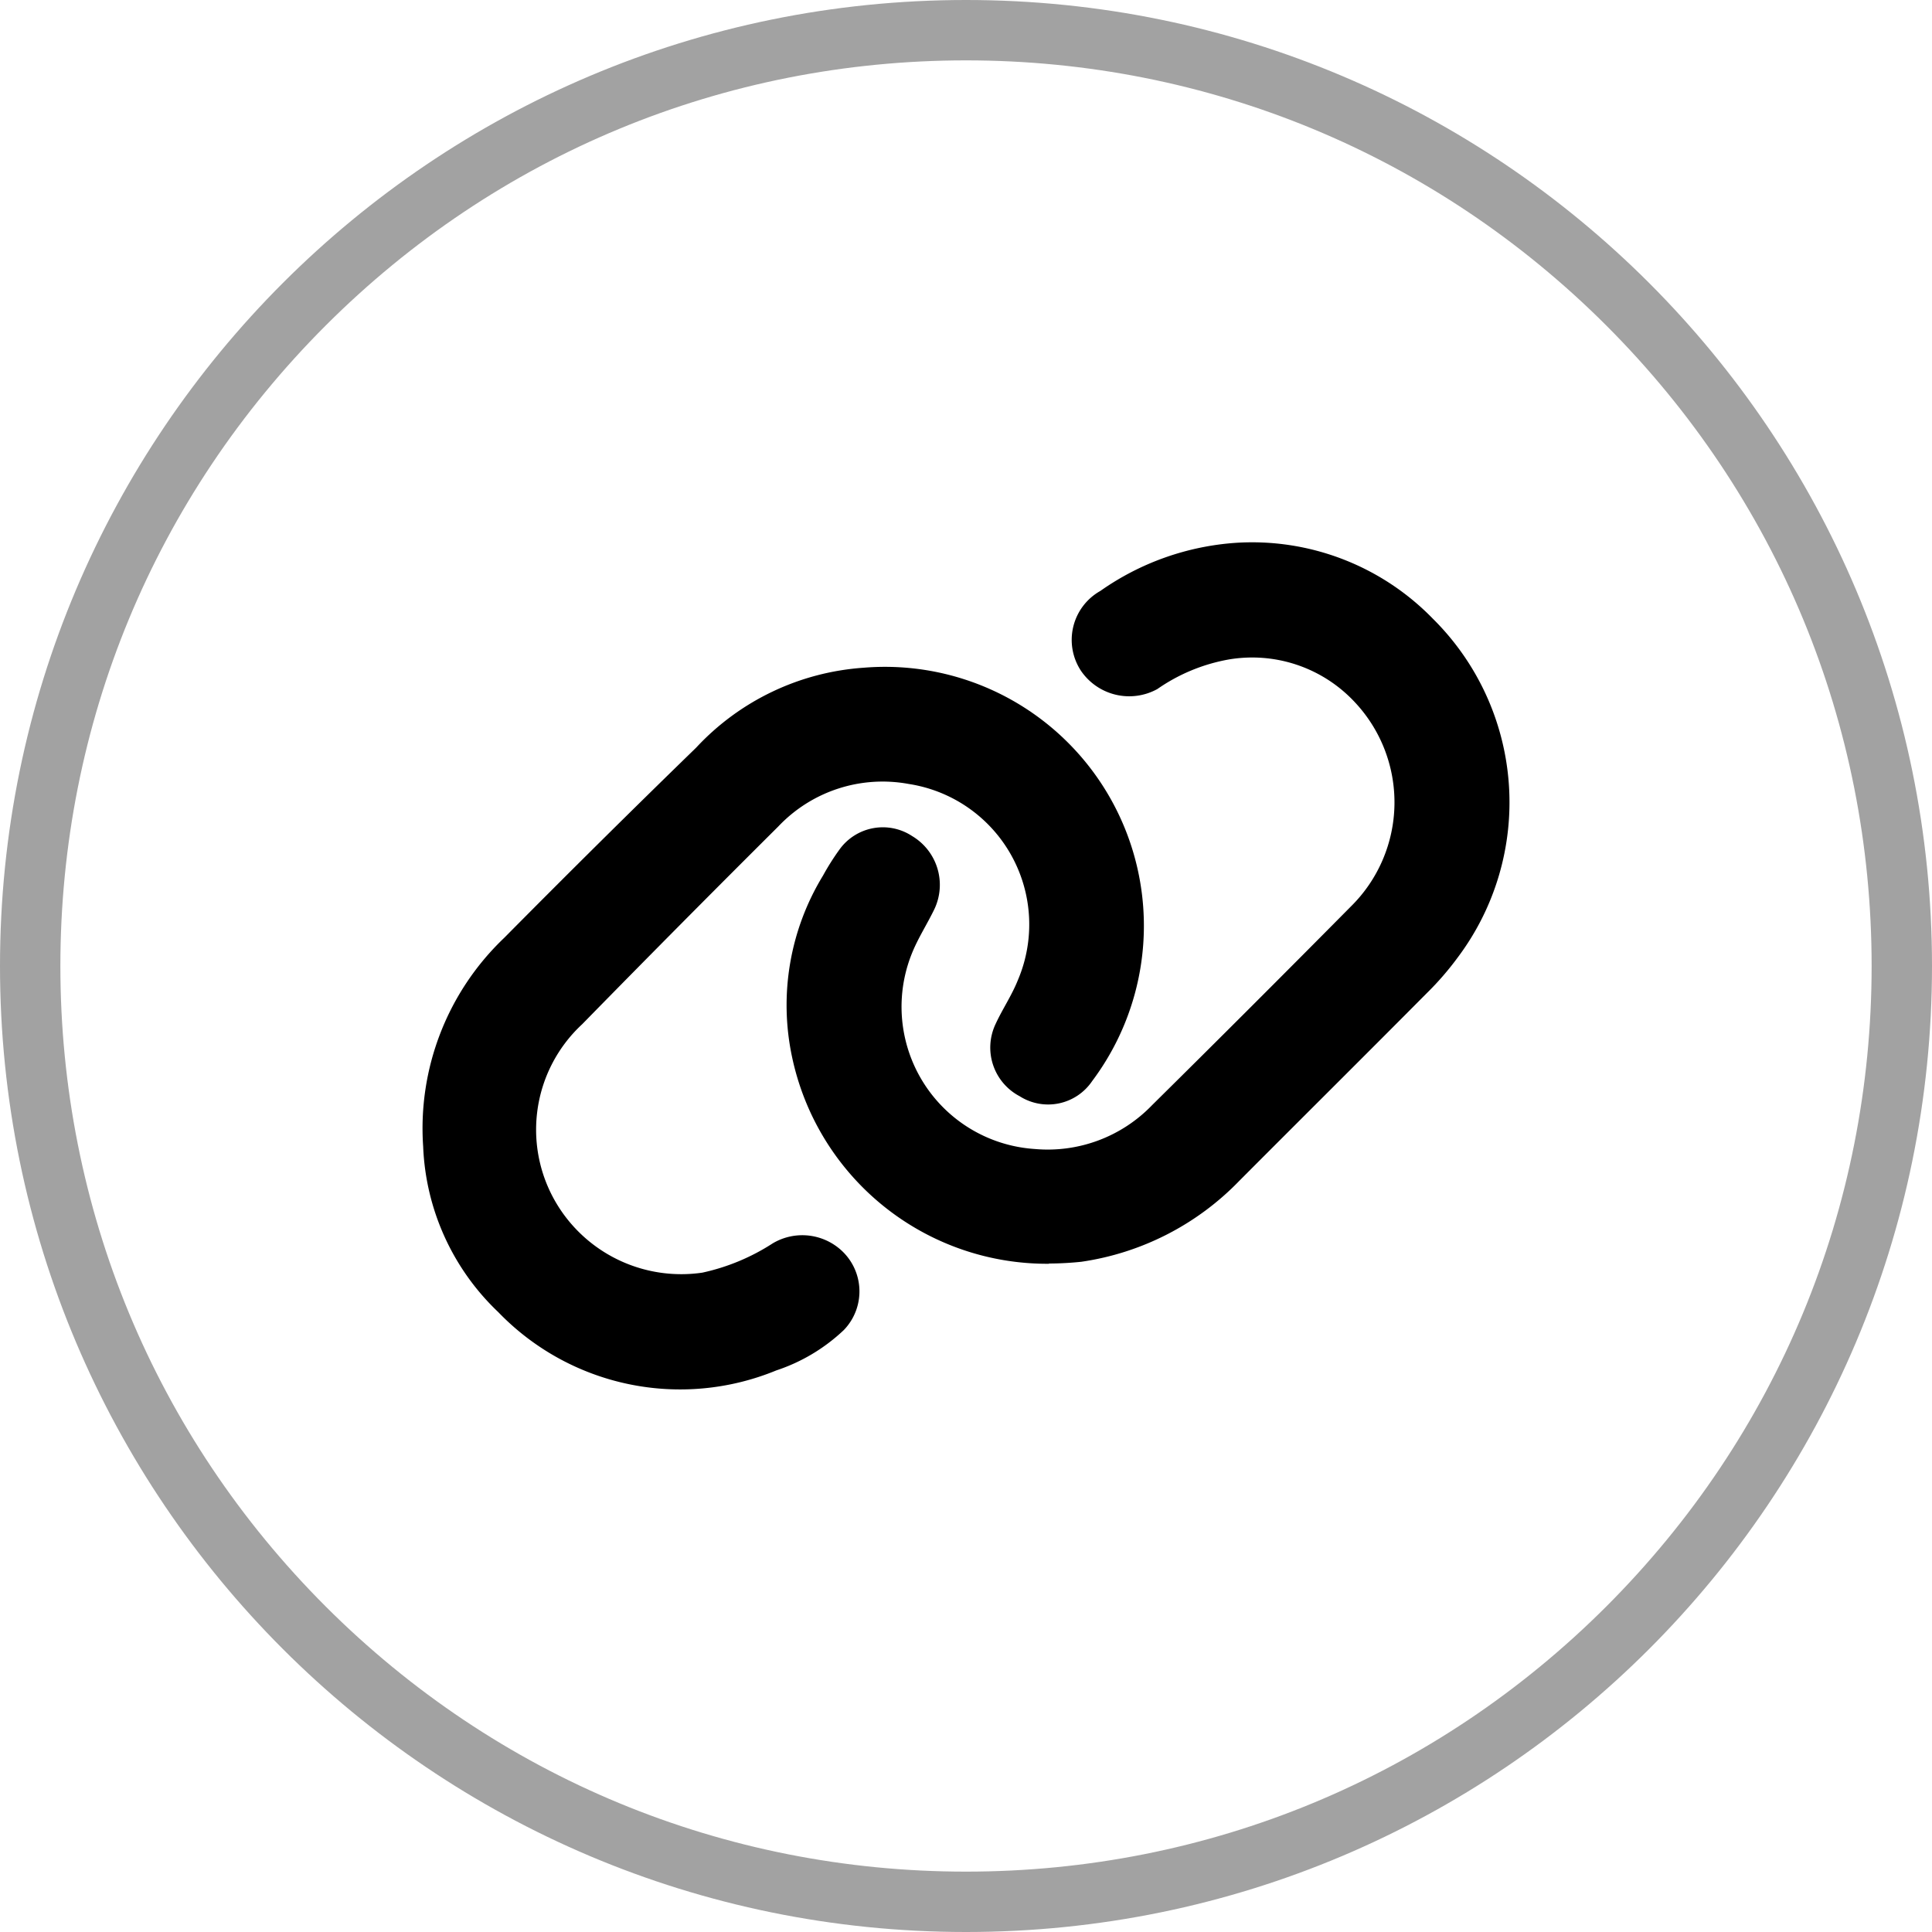
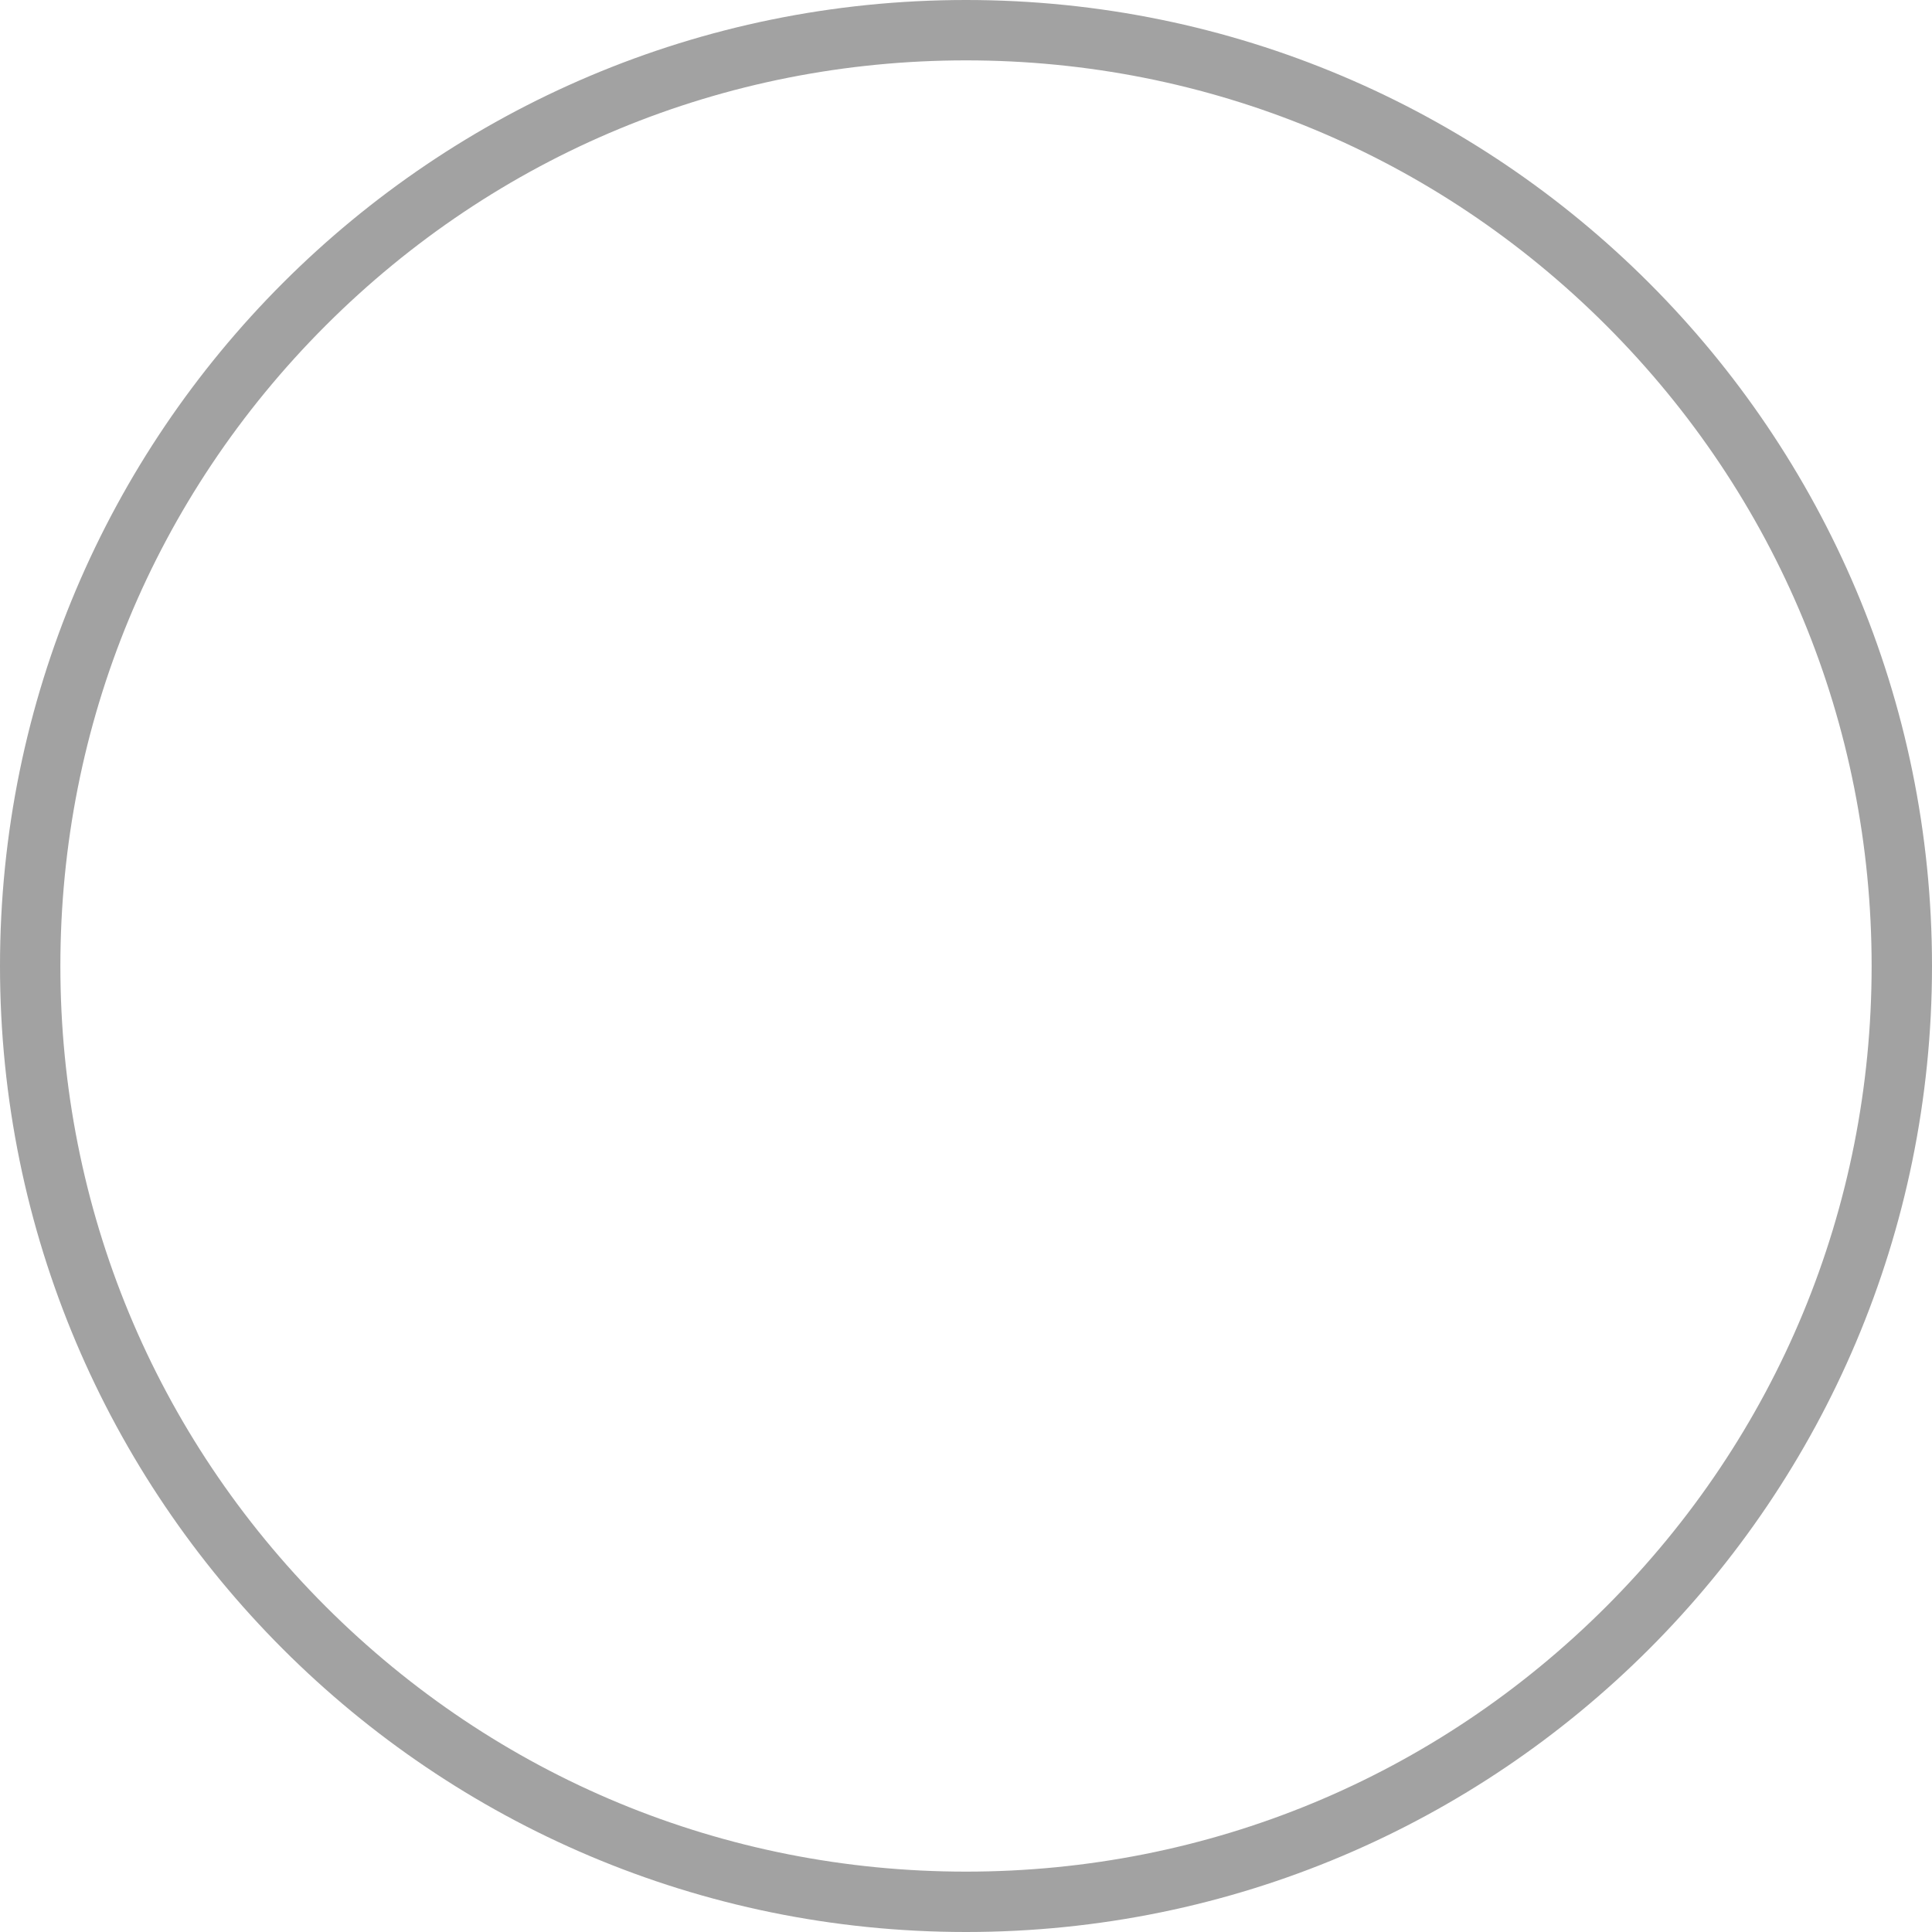
<svg xmlns="http://www.w3.org/2000/svg" width="32" height="32" viewBox="0 0 32 32">
  <g id="icon-link-b" transform="translate(-547 -8)">
    <g id="bg" transform="translate(547 8)" fill="none">
      <path d="M16,0A16,16,0,1,1,0,16,16,16,0,0,1,16,0Z" stroke="none" />
      <path d="M 16 1 C 11.993 1 8.227 2.56 5.393 5.393 C 2.56 8.227 1 11.993 1 16 C 1 20.007 2.56 23.773 5.393 26.607 C 8.227 29.44 11.993 31 16 31 C 20.007 31 23.773 29.44 26.607 26.607 C 29.44 23.773 31 20.007 31 16 C 31 11.993 29.44 8.227 26.607 5.393 C 23.773 2.56 20.007 1 16 1 M 16 0 C 24.837 0 32 7.163 32 16 C 32 24.837 24.837 32 16 32 C 7.163 32 0 24.837 0 16 C 0 7.163 7.163 0 16 0 Z" stroke="none" fill="#a2a2a2" />
    </g>
    <g id="group" transform="translate(554 16.991)">
-       <path id="icon" d="M155.655,11.941a4.317,4.317,0,0,1-4.254-3.43,4.118,4.118,0,0,1,.514-3,4.1,4.1,0,0,1,.276-.436.884.884,0,0,1,1.2-.218.941.941,0,0,1,.367,1.213c-.121.25-.275.486-.376.743a2.361,2.361,0,0,0,2.04,3.227,2.4,2.4,0,0,0,1.944-.727q1.654-1.635,3.291-3.289a2.422,2.422,0,0,0,.059-3.392,2.322,2.322,0,0,0-2.081-.7,2.98,2.98,0,0,0-1.183.49.967.967,0,0,1-1.263-.3.93.93,0,0,1,.319-1.325A4.423,4.423,0,0,1,158.752,0a4.174,4.174,0,0,1,3.261,1.254,4.279,4.279,0,0,1,.412,5.617,4.869,4.869,0,0,1-.507.585c-1.032,1.039-2.071,2.071-3.105,3.108a4.547,4.547,0,0,1-2.621,1.344,5.324,5.324,0,0,1-.535.029" transform="translate(-145.283 0)" />
-       <path id="icon-2" data-name="icon" d="M7.3,51.944a4.289,4.289,0,0,1,3.789,6.847.88.88,0,0,1-1.2.25.91.91,0,0,1-.4-1.194c.113-.246.268-.474.368-.724a2.354,2.354,0,0,0-1.805-3.254,2.379,2.379,0,0,0-2.162.705Q4.256,56.2,2.643,57.848A2.381,2.381,0,0,0,2.269,60.9a2.409,2.409,0,0,0,2.364,1.063A3.514,3.514,0,0,0,5.8,61.477a.959.959,0,0,1,1.067.06.921.921,0,0,1,.109,1.377,2.99,2.99,0,0,1-1.117.668,4.184,4.184,0,0,1-4.606-.965A4,4,0,0,1,.009,59.875a4.357,4.357,0,0,1,1.344-3.459q1.573-1.589,3.177-3.148A4.177,4.177,0,0,1,7.3,51.944" transform="translate(0 -49.875)" />
-     </g>
+       </g>
  </g>
</svg>